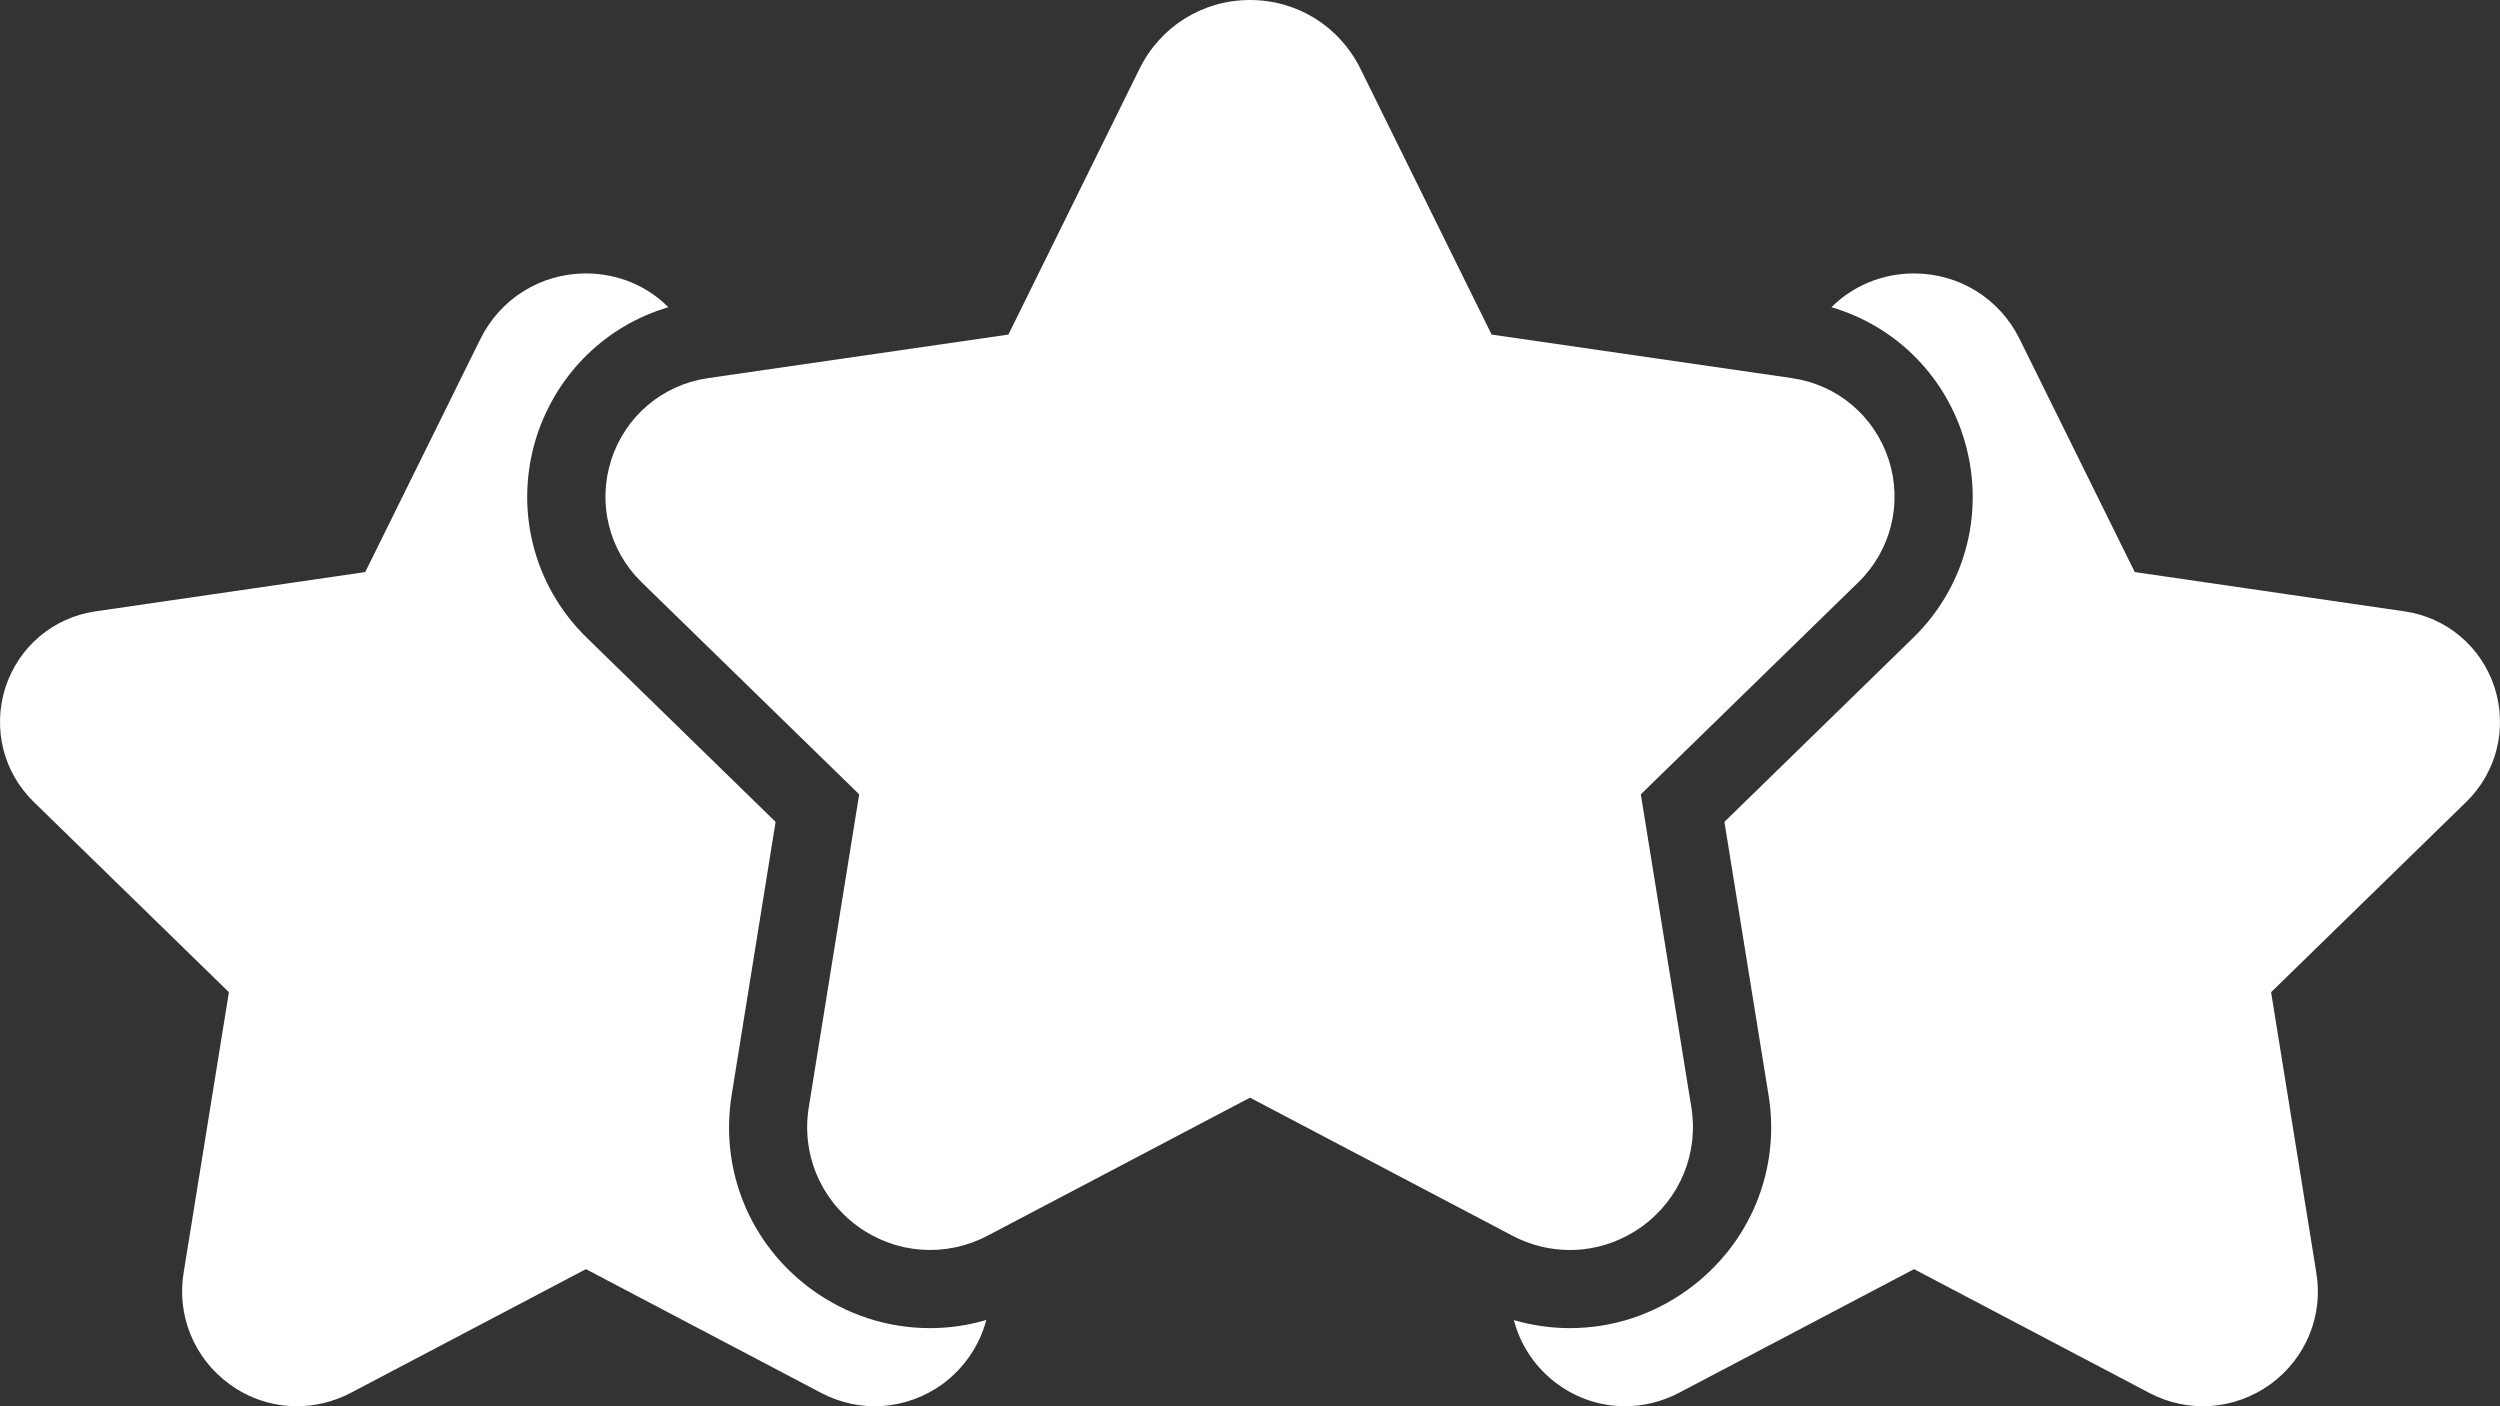
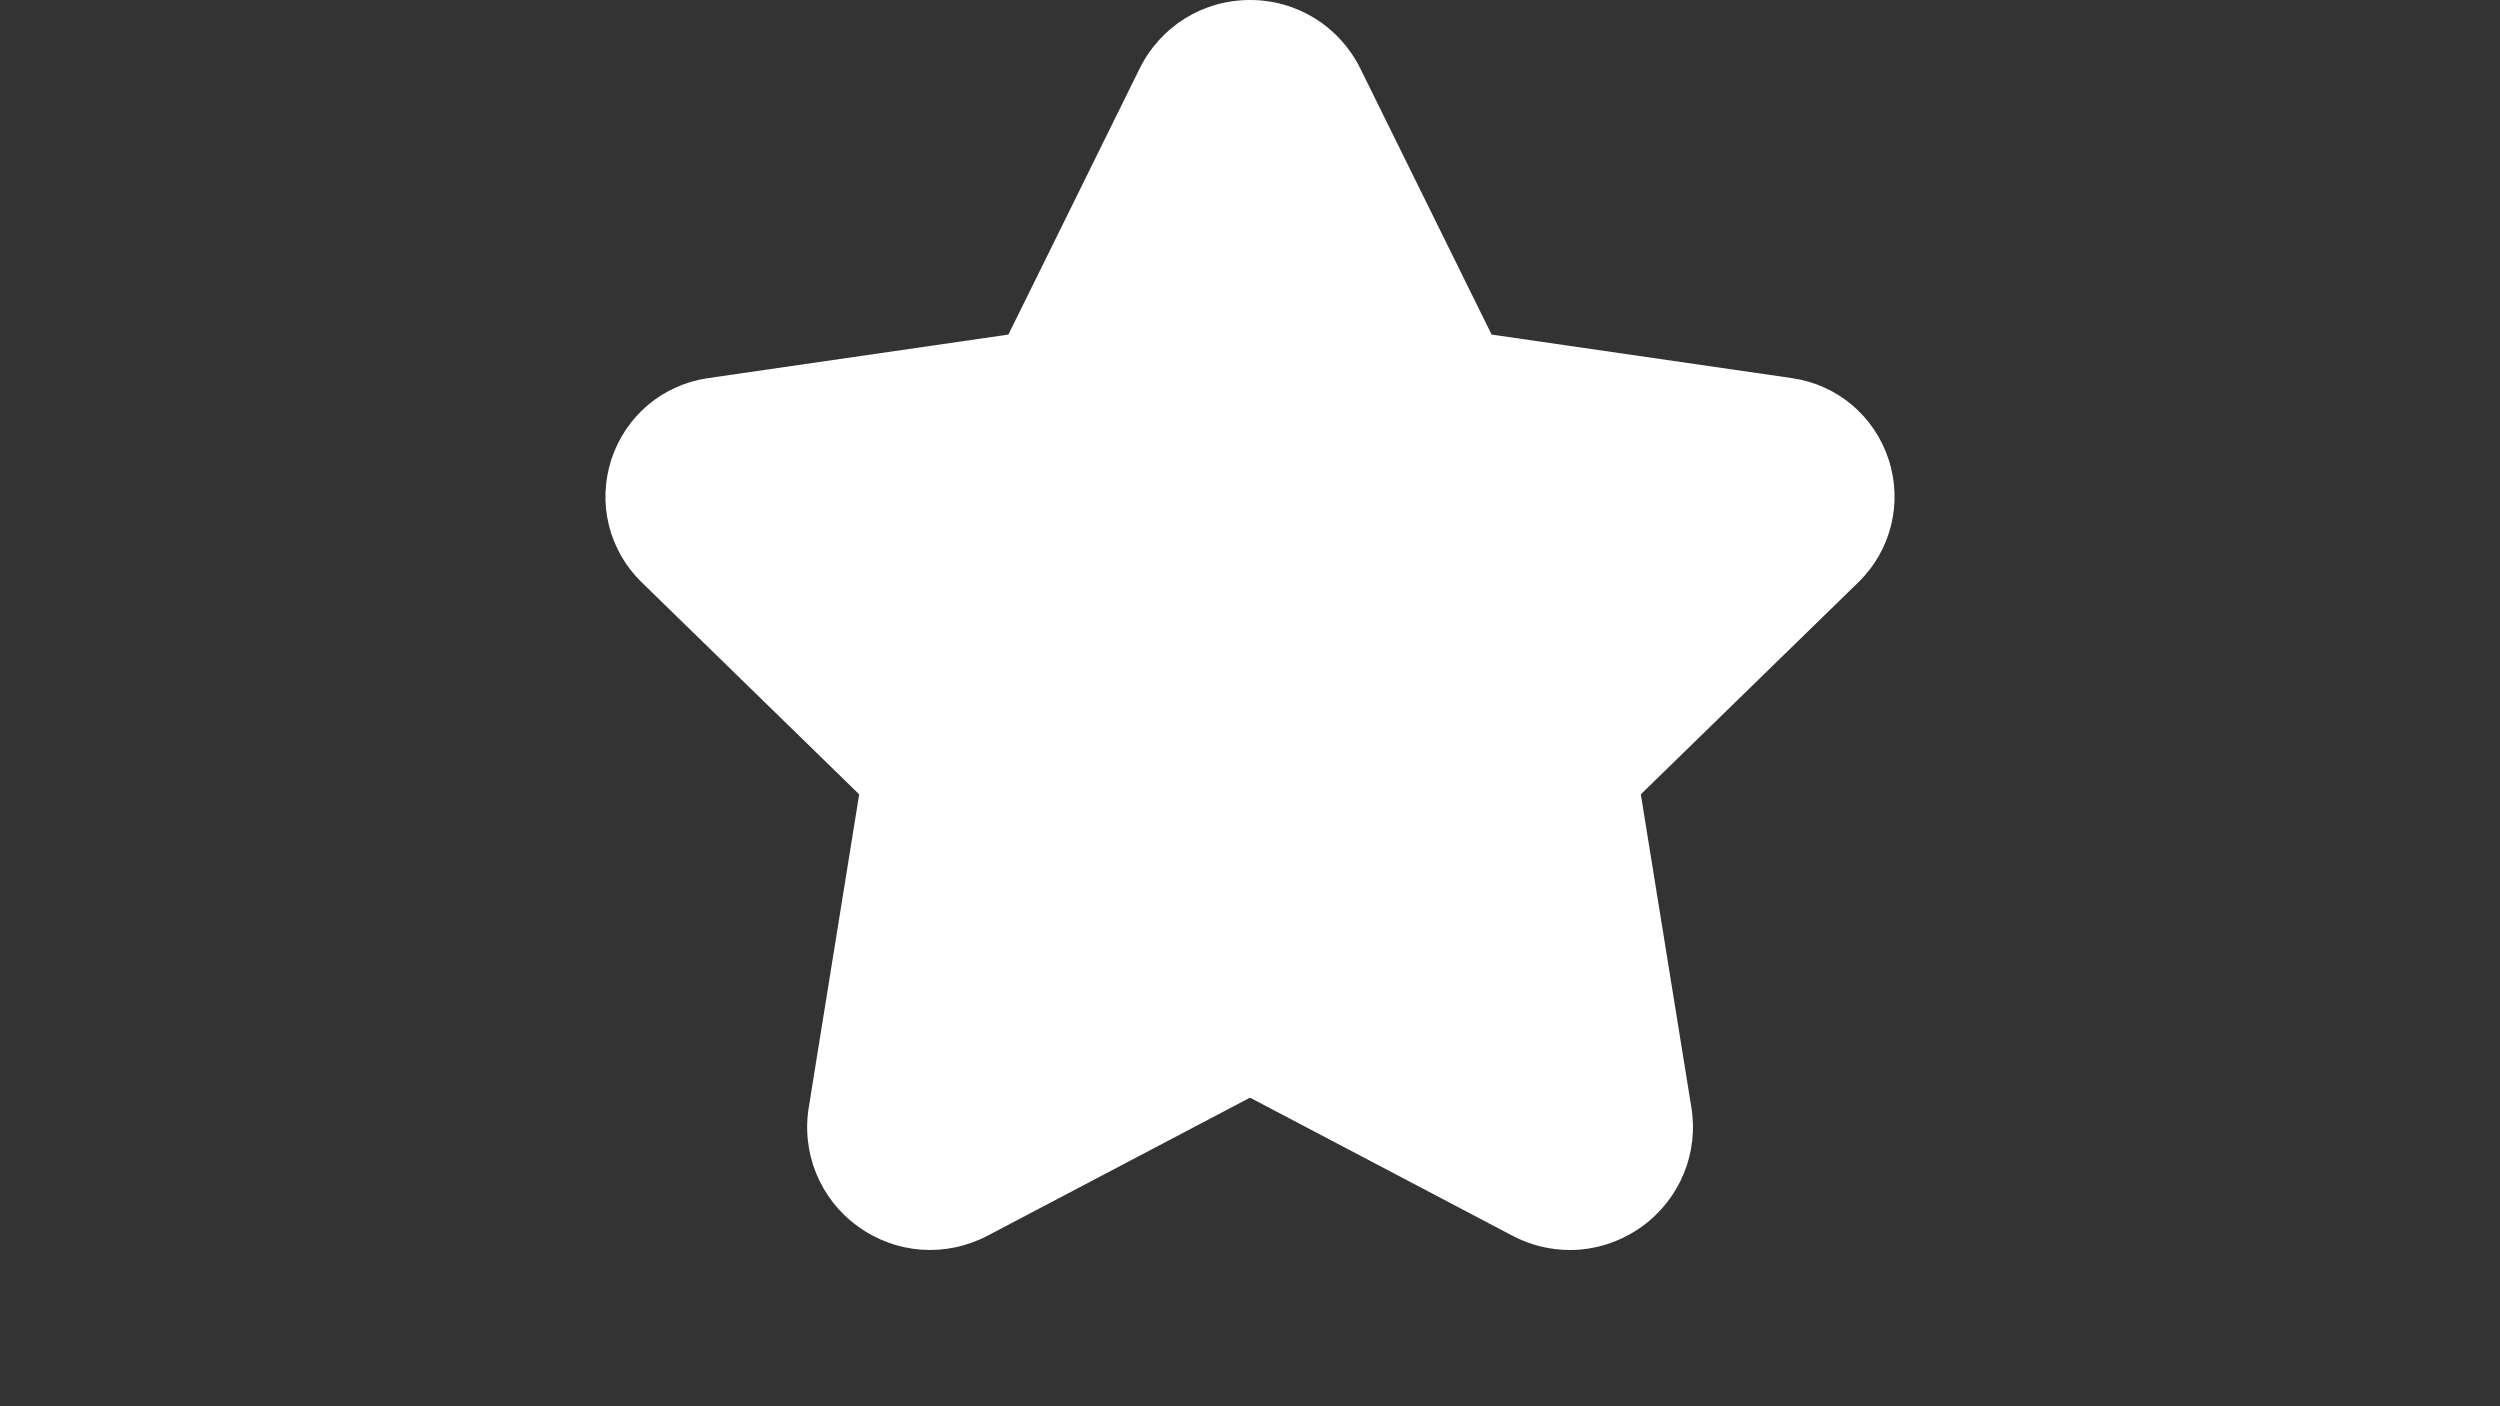
<svg xmlns="http://www.w3.org/2000/svg" id="uuid-6562e09d-8bc1-44fd-a753-c2b3f4dbbaab" data-name="Laag 2" viewBox="0 0 128 72">
  <rect x="0" y="0" width="128" height="72" fill="#333333" stroke="none" />
  <defs>
    <style>
      .uuid-05777df3-1c3a-4471-b3c0-957762f7992e {
        fill: #fff;
      }
    </style>
  </defs>
  <g id="uuid-6a6c028c-5e9e-453b-8e47-98c3aacca970" data-name="—ÎÓÈ_1">
    <g>
-       <path class="uuid-05777df3-1c3a-4471-b3c0-957762f7992e" d="M50.5,67.58c-.34,1.29-1.12,2.46-2.25,3.29-1.83,1.32-4.2,1.5-6.2.45l-12.05-6.34-12.05,6.34c-.87.45-1.81.68-2.74.68-1.22,0-2.43-.38-3.46-1.13-1.82-1.33-2.72-3.53-2.34-5.76l2.31-14.31L1.73,41.06c-1.57-1.53-2.12-3.78-1.45-5.87.68-2.08,2.45-3.58,4.62-3.89l13.8-2.01,5.89-11.92c1.02-2.08,3.1-3.37,5.41-3.37,1.62,0,3.13.63,4.22,1.73-3.16.93-5.67,3.35-6.73,6.57-1.19,3.69-.21,7.67,2.57,10.37l9.65,9.41-2.23,13.87c-.67,3.89.89,7.75,4.09,10.08,1.78,1.29,3.87,1.97,6.05,1.97.98,0,1.95-.14,2.88-.42Z" />
-       <path class="uuid-05777df3-1c3a-4471-b3c0-957762f7992e" d="M126.27,41.06l-9.99,9.74,2.31,14.33c.38,2.21-.52,4.41-2.34,5.74-1.83,1.32-4.2,1.5-6.2.45l-12.05-6.34-12.05,6.34c-.87.45-1.81.68-2.74.68-1.22,0-2.43-.38-3.46-1.13-1.13-.83-1.9-1.98-2.24-3.28.93.27,1.9.41,2.87.41,2.17,0,4.26-.68,6.05-1.98,3.19-2.32,4.76-6.16,4.11-10.01l-2.25-13.93,9.65-9.41c2.78-2.7,3.76-6.68,2.56-10.38-1.04-3.21-3.56-5.63-6.73-6.56,1.1-1.1,2.61-1.73,4.23-1.73,2.31,0,4.39,1.29,5.41,3.37l5.89,11.92,13.8,2.01c2.17.31,3.94,1.81,4.62,3.89.67,2.09.12,4.34-1.45,5.87Z" />
      <path class="uuid-05777df3-1c3a-4471-b3c0-957762f7992e" d="M95.15,29.81l-11.14,10.86,2.58,15.98c.4,2.36-.56,4.72-2.51,6.14-1.11.8-2.4,1.21-3.7,1.21-1,0-2.01-.24-2.94-.73l-13.44-7.07-13.44,7.07c-2.14,1.12-4.68.94-6.64-.48-1.95-1.42-2.91-3.78-2.5-6.16l2.57-15.96-11.14-10.86c-1.68-1.64-2.27-4.05-1.55-6.28.73-2.23,2.62-3.83,4.95-4.17l15.38-2.23,6.72-13.62c1.07-2.16,3.23-3.51,5.65-3.51s4.58,1.35,5.65,3.51l6.72,13.62,15.38,2.23c2.33.34,4.22,1.94,4.95,4.17.72,2.23.13,4.64-1.55,6.28Z" />
    </g>
  </g>
</svg>